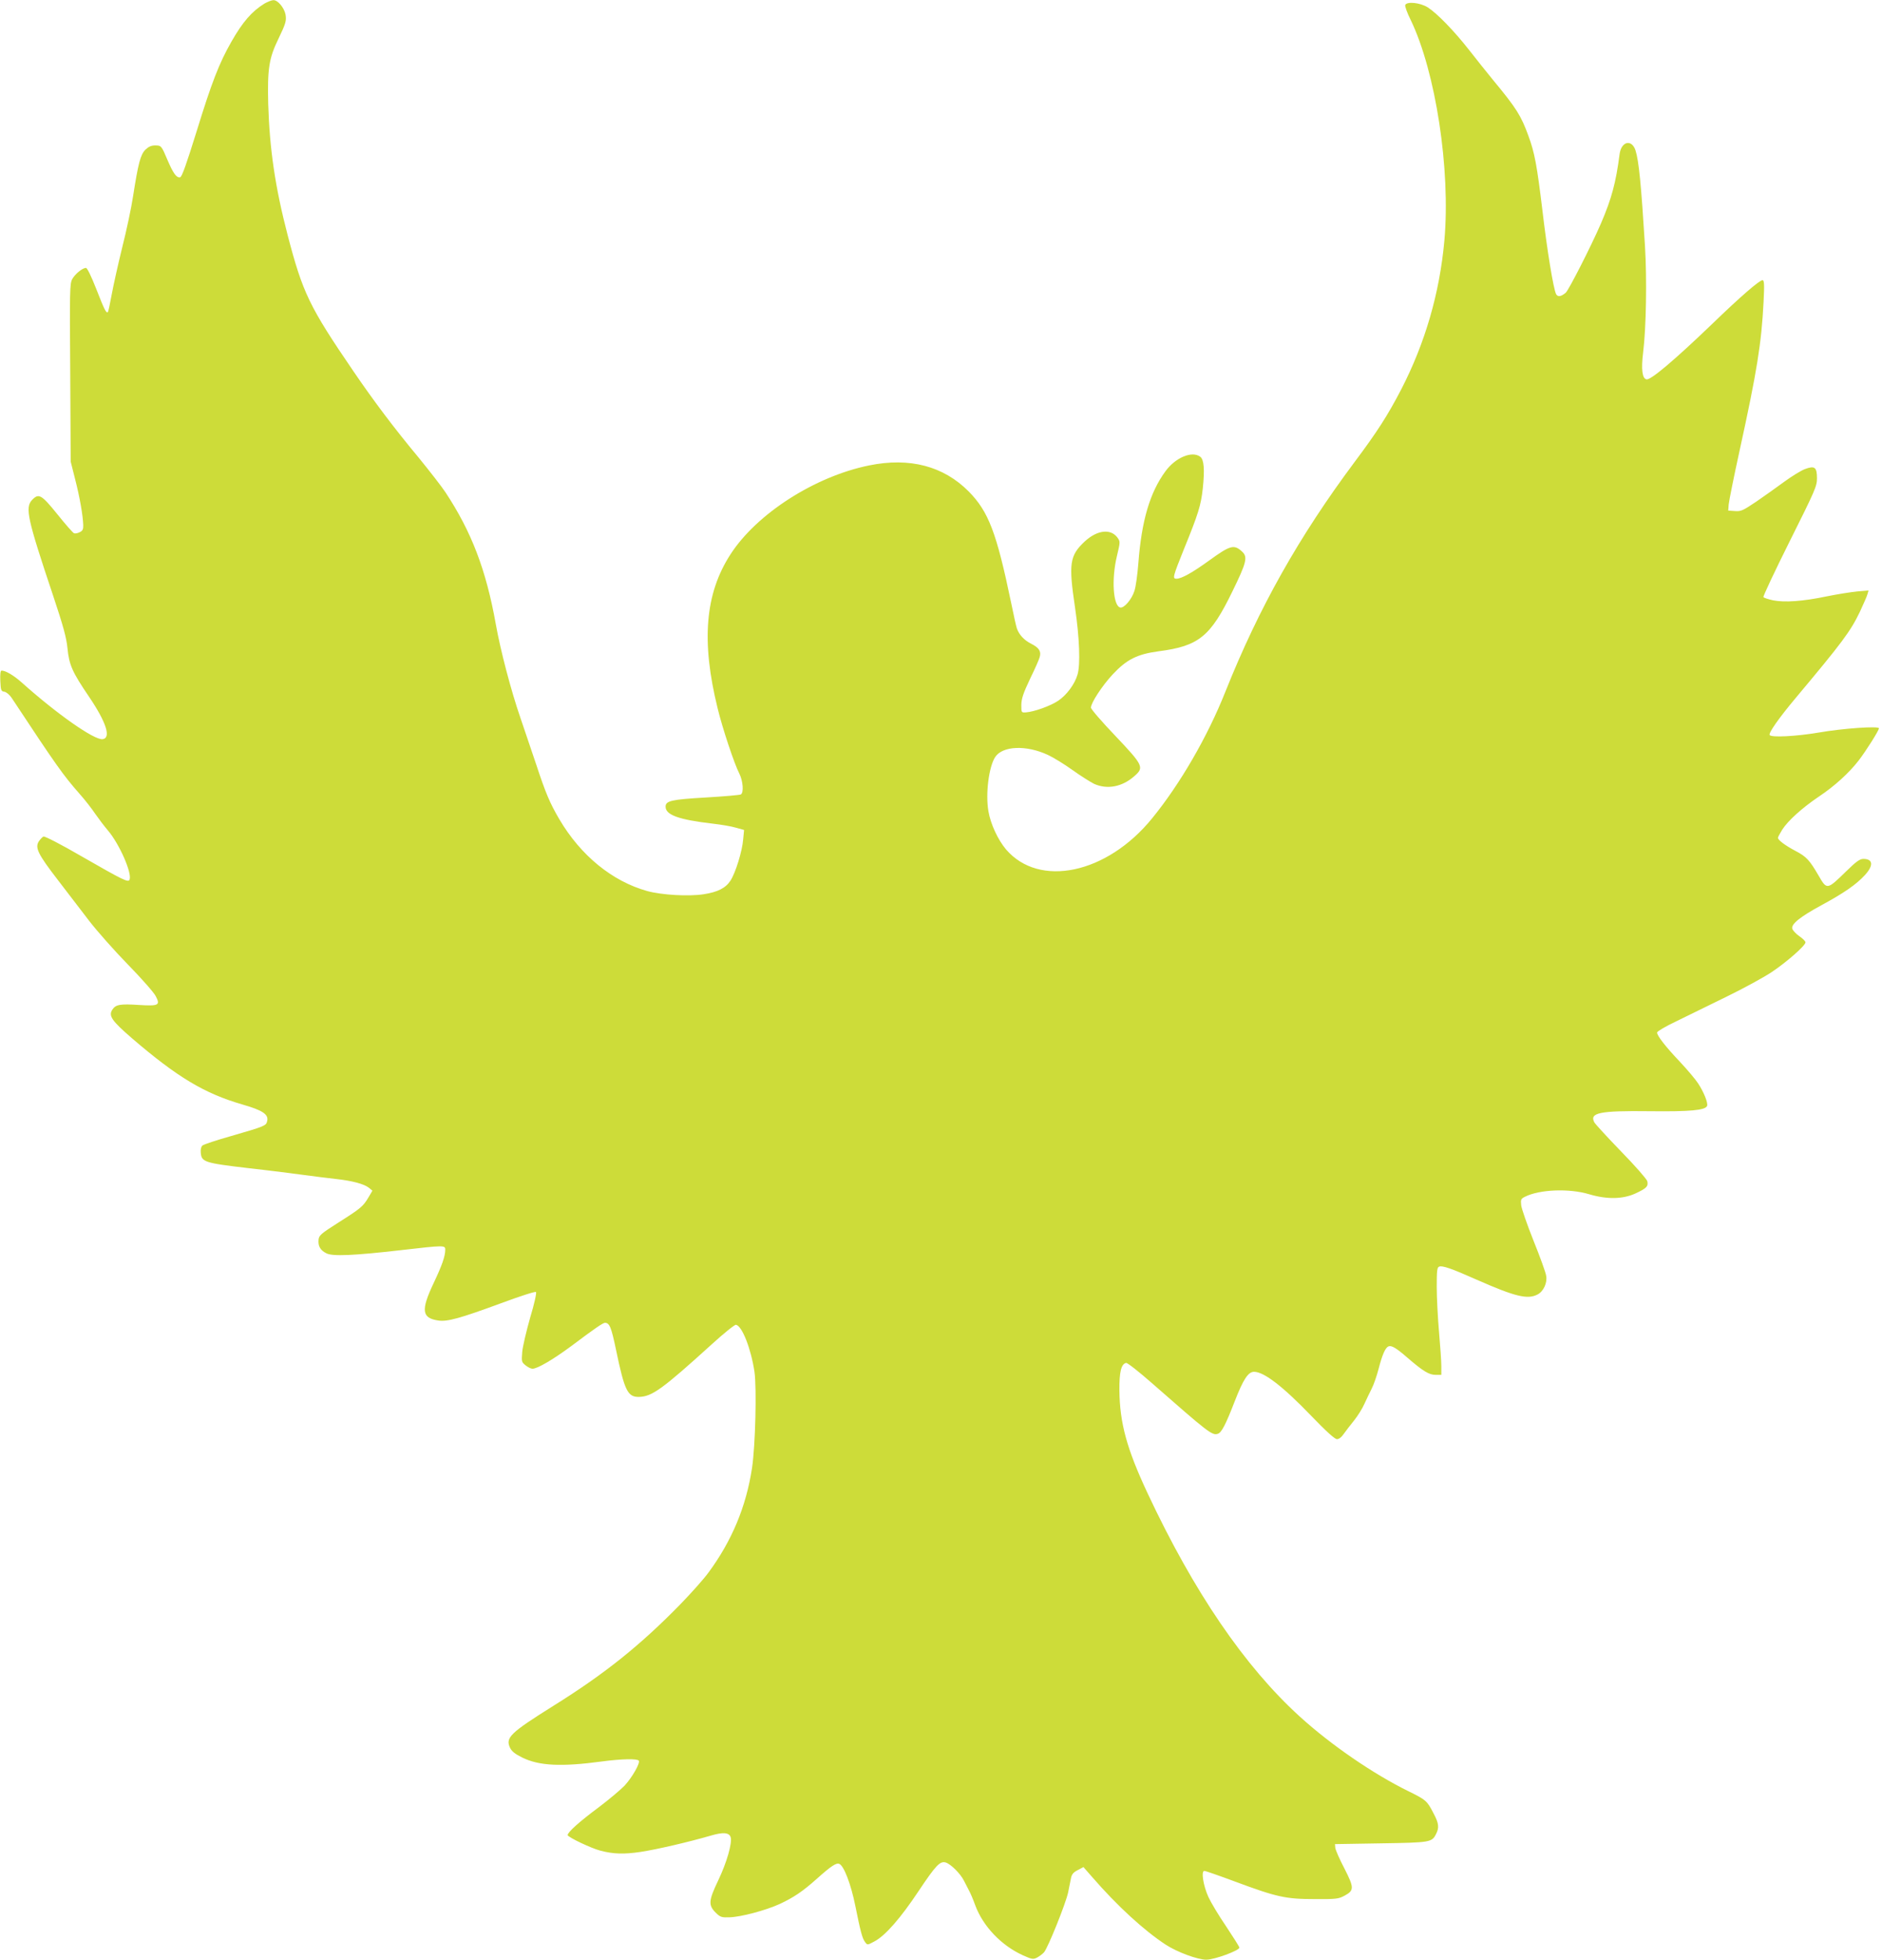
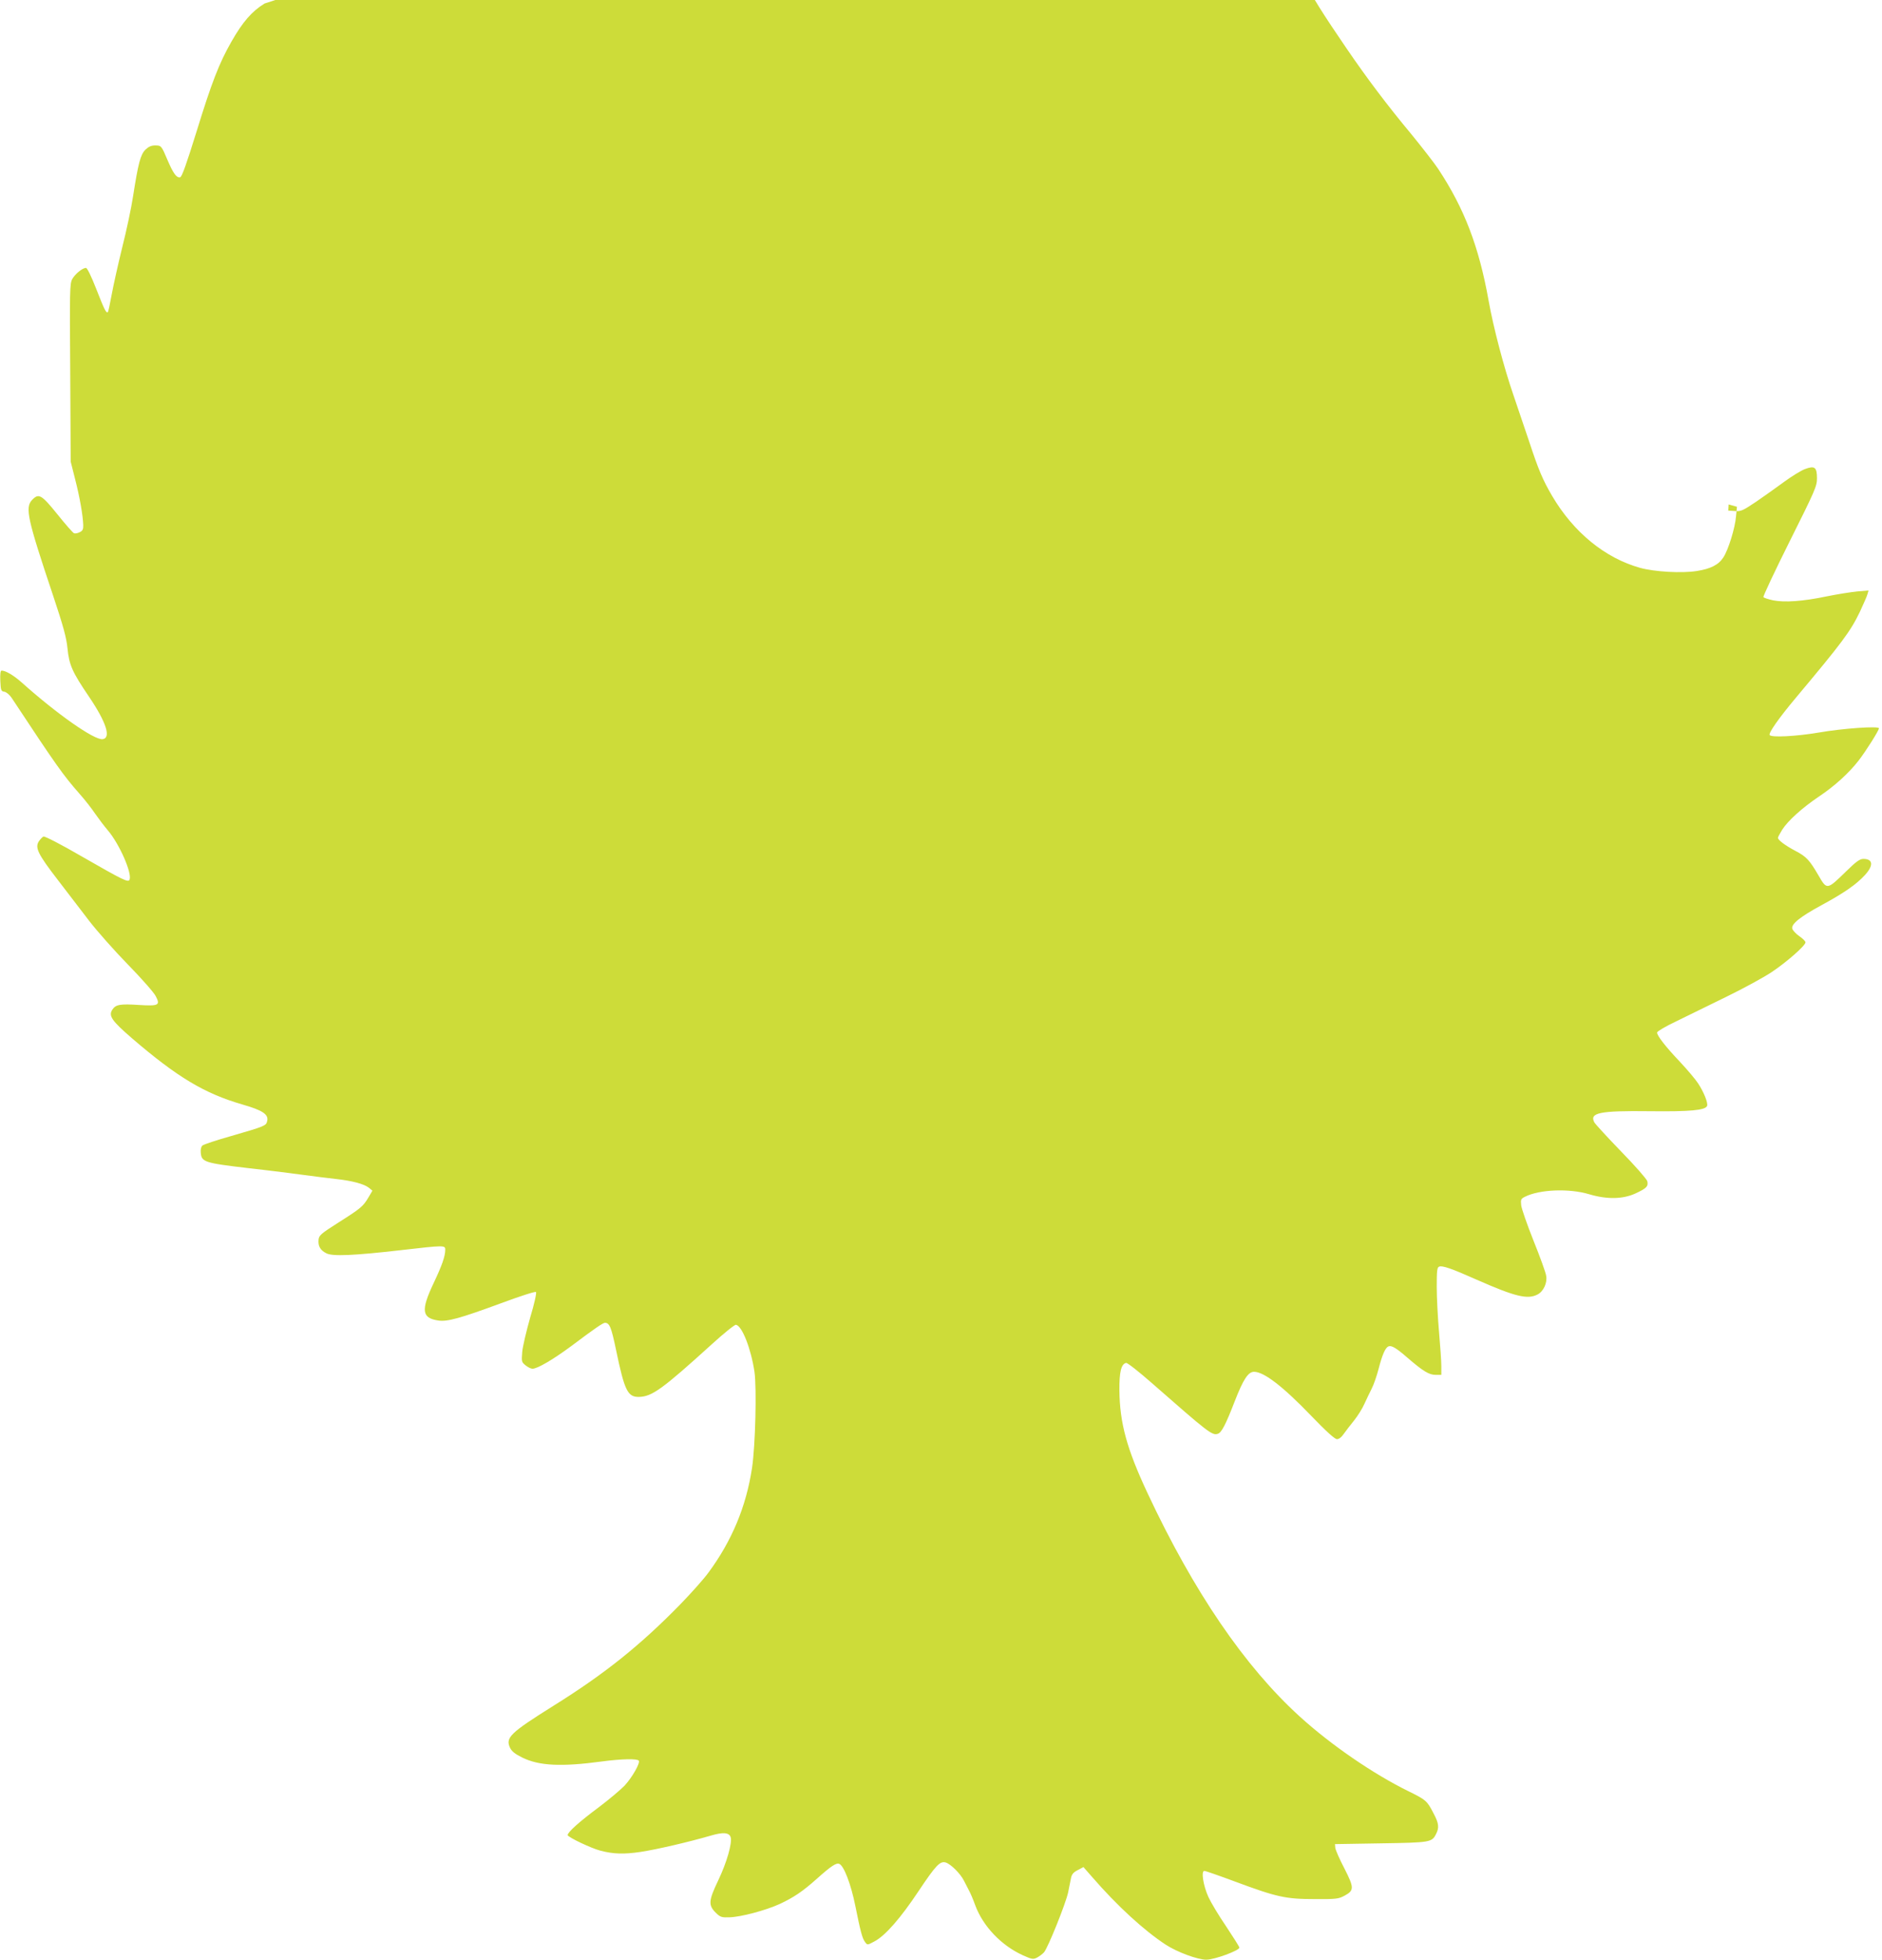
<svg xmlns="http://www.w3.org/2000/svg" version="1.0" width="1230pt" height="1280pt" viewBox="0 0 1230 1280" preserveAspectRatio="xMidYMid meet">
  <g transform="translate(0,1280) scale(0.1,-0.1)" fill="#cddc39" stroke="none">
-     <path d="M1729 12777 c-83 -51 -143 -120 -217 -250 -80 -140 -129 -267 -227 -585 -67 -215 -96 -298 -108 -300 -23 -5 -45 26 -81 110 -41 97 -42 98 -82 98 -26 0 -43 -8 -64 -28 -32 -32 -47 -91 -80 -302 -11 -74 -43 -225 -71 -335 -27 -110 -58 -249 -69 -309 -11 -60 -22 -112 -25 -114 -10 -11 -23 15 -76 151 -33 84 -59 137 -67 137 -23 0 -71 -39 -90 -73 -16 -30 -17 -76 -13 -612 l3 -580 29 -115 c30 -116 51 -236 53 -300 1 -27 -4 -37 -23 -46 -13 -7 -30 -10 -37 -7 -7 2 -56 58 -109 124 -105 130 -122 139 -166 93 -46 -50 -30 -123 138 -624 67 -201 87 -274 94 -344 11 -110 31 -155 141 -317 113 -167 146 -270 88 -277 -55 -6 -300 166 -530 372 -51 45 -103 76 -130 76 -7 0 -10 -24 -8 -67 3 -62 5 -68 26 -71 13 -2 34 -19 48 -40 296 -448 336 -504 444 -627 34 -38 80 -97 102 -130 23 -33 60 -82 84 -110 75 -89 157 -276 141 -320 -8 -21 -37 -7 -316 153 -127 74 -238 131 -246 128 -8 -2 -21 -17 -31 -31 -27 -41 -6 -84 122 -250 63 -82 157 -204 207 -270 51 -66 164 -194 253 -285 89 -91 171 -184 182 -207 31 -59 19 -65 -111 -57 -122 8 -151 3 -173 -31 -26 -40 -4 -72 129 -187 296 -254 473 -360 721 -432 133 -38 173 -65 162 -109 -7 -30 -14 -33 -235 -97 -96 -27 -180 -55 -188 -62 -8 -7 -13 -25 -11 -46 5 -62 23 -68 313 -102 143 -16 307 -37 365 -45 58 -8 148 -19 200 -25 112 -12 189 -33 221 -58 l23 -19 -26 -44 c-35 -59 -49 -71 -196 -164 -115 -73 -127 -84 -130 -112 -4 -42 11 -69 51 -89 40 -21 178 -15 492 21 277 32 285 32 285 3 0 -43 -21 -103 -78 -223 -82 -174 -75 -224 32 -240 59 -9 142 14 411 113 124 46 223 78 228 73 5 -5 -11 -78 -38 -167 -25 -88 -49 -189 -52 -225 -5 -63 -4 -66 22 -87 15 -12 35 -22 45 -22 33 0 136 61 255 149 153 115 206 151 219 151 30 -1 41 -28 72 -176 56 -269 76 -310 152 -308 84 3 150 50 472 342 80 73 152 131 160 129 40 -7 98 -155 121 -307 15 -108 6 -482 -16 -628 -38 -252 -132 -476 -283 -681 -30 -42 -114 -136 -186 -210 -261 -267 -494 -454 -828 -662 -286 -179 -316 -209 -284 -276 11 -22 33 -40 78 -62 111 -55 256 -62 523 -26 127 17 231 19 240 5 10 -16 -44 -110 -93 -163 -26 -27 -101 -90 -167 -140 -128 -95 -205 -164 -205 -183 0 -13 155 -87 215 -102 84 -22 153 -24 261 -8 106 16 313 64 461 107 78 23 118 20 128 -10 12 -37 -25 -166 -81 -283 -64 -134 -66 -163 -13 -214 27 -26 37 -29 87 -27 74 2 236 45 328 87 92 43 150 82 244 166 92 82 125 104 145 96 30 -11 77 -134 105 -274 34 -168 45 -212 64 -237 15 -20 15 -20 60 4 71 37 171 151 290 330 113 169 140 197 177 186 34 -11 97 -74 119 -119 11 -22 27 -52 34 -66 8 -14 26 -56 40 -95 51 -137 170 -262 311 -326 60 -27 68 -28 93 -15 15 8 35 23 45 34 25 27 144 323 158 392 6 30 14 71 18 90 5 27 15 40 44 55 l38 20 57 -65 c166 -191 338 -348 481 -442 74 -48 208 -98 265 -98 53 0 216 60 216 79 0 6 -39 67 -86 138 -48 70 -100 157 -116 192 -34 74 -49 171 -27 171 8 0 97 -31 199 -69 274 -102 333 -115 520 -115 142 -1 158 1 197 22 64 34 64 52 -1 179 -31 59 -57 119 -59 133 l-2 25 300 5 c323 5 333 7 360 60 22 42 19 71 -16 136 -42 82 -49 88 -163 144 -232 114 -506 302 -711 488 -360 327 -693 815 -994 1457 -137 292 -183 461 -185 675 -1 120 12 171 44 178 9 1 83 -57 165 -129 373 -327 397 -346 434 -334 24 7 51 58 111 213 56 144 88 192 126 192 65 0 189 -96 372 -286 101 -105 156 -154 170 -154 13 0 30 13 44 34 13 18 43 58 67 87 24 30 55 79 68 109 14 30 35 75 48 100 13 25 33 83 45 129 24 93 44 139 65 147 19 8 51 -11 120 -71 104 -90 144 -115 187 -115 l38 0 0 58 c0 31 -7 131 -15 222 -8 91 -15 223 -15 293 0 108 2 129 16 134 21 8 80 -12 244 -85 254 -112 334 -131 399 -97 39 20 65 77 56 123 -3 21 -40 123 -82 227 -42 105 -78 209 -81 232 -4 38 -2 43 24 56 95 48 288 56 419 17 117 -35 220 -33 302 4 74 34 87 47 79 81 -4 14 -80 101 -170 193 -90 93 -169 179 -176 191 -33 63 33 77 363 73 264 -3 363 6 374 35 7 19 -22 91 -59 147 -17 26 -70 89 -118 140 -95 100 -150 171 -150 192 0 7 55 40 123 72 67 33 214 105 327 160 113 55 247 128 298 162 98 65 222 174 222 195 0 7 -18 25 -40 40 -22 15 -42 37 -46 48 -10 30 49 78 193 156 144 78 225 134 281 195 58 63 54 106 -10 106 -23 0 -48 -18 -113 -82 -125 -122 -125 -121 -180 -26 -59 101 -79 123 -152 161 -66 35 -113 70 -113 85 0 5 13 28 28 53 38 59 130 142 238 215 104 69 198 155 261 236 50 65 133 197 133 211 0 16 -234 0 -395 -28 -149 -25 -309 -33 -319 -16 -9 13 61 112 169 241 307 366 359 436 421 565 23 50 46 101 49 114 l7 24 -73 -6 c-41 -4 -130 -18 -199 -32 -157 -33 -277 -41 -352 -26 -32 7 -60 16 -63 21 -3 5 74 169 172 365 166 332 178 359 178 411 0 73 -15 84 -79 60 -26 -10 -86 -47 -134 -82 -48 -35 -130 -94 -183 -130 -88 -59 -100 -65 -140 -62 l-44 3 3 40 c2 22 34 182 72 355 113 516 142 696 156 968 6 118 4 142 -7 142 -20 0 -147 -110 -329 -286 -248 -238 -401 -367 -429 -362 -28 6 -36 64 -22 177 20 161 25 479 12 694 -25 402 -40 556 -62 625 -25 75 -93 59 -104 -25 -24 -186 -52 -290 -122 -453 -65 -150 -210 -434 -230 -452 -31 -26 -52 -29 -63 -9 -17 33 -58 280 -89 544 -36 297 -51 379 -92 490 -48 132 -79 181 -229 362 -41 50 -113 140 -159 199 -99 126 -208 238 -270 278 -50 31 -137 40 -147 15 -3 -8 13 -52 36 -98 163 -338 261 -976 220 -1439 -31 -345 -126 -671 -283 -975 -88 -169 -156 -275 -302 -470 -366 -490 -627 -954 -846 -1502 -117 -295 -297 -605 -480 -829 -295 -362 -737 -455 -954 -202 -53 63 -101 166 -115 249 -20 115 3 291 44 354 48 74 204 80 345 14 35 -16 108 -61 161 -99 53 -38 117 -78 141 -90 85 -38 183 -20 262 50 66 57 60 70 -123 263 -88 92 -160 175 -160 185 0 31 73 143 143 218 91 97 159 131 299 150 263 34 339 96 482 390 93 190 102 226 64 261 -53 49 -77 42 -214 -57 -109 -79 -182 -120 -215 -120 -27 0 -24 12 47 189 96 235 113 291 125 401 13 123 8 189 -17 207 -54 40 -162 -6 -227 -95 -102 -139 -156 -323 -177 -599 -6 -76 -17 -158 -26 -183 -17 -54 -67 -113 -92 -108 -47 9 -59 185 -22 337 22 93 22 93 3 120 -45 60 -133 49 -214 -26 -98 -92 -106 -143 -63 -431 29 -196 36 -374 16 -439 -18 -62 -71 -133 -126 -170 -49 -33 -156 -72 -211 -76 -30 -2 -30 -1 -30 49 1 41 12 75 57 170 32 65 60 129 63 142 11 38 -4 61 -55 87 -46 23 -79 58 -94 100 -4 11 -21 85 -37 165 -96 462 -148 598 -278 730 -165 166 -386 224 -651 170 -355 -72 -735 -316 -906 -581 -166 -256 -192 -567 -84 -1005 32 -132 109 -363 142 -427 24 -48 30 -124 10 -136 -7 -4 -111 -13 -230 -20 -226 -13 -262 -22 -262 -60 0 -54 86 -85 310 -111 52 -6 119 -17 149 -26 l54 -15 -6 -62 c-6 -76 -50 -219 -83 -269 -31 -48 -83 -75 -176 -89 -97 -15 -273 -5 -368 21 -229 64 -435 232 -575 470 -61 104 -89 170 -150 355 -30 88 -77 227 -105 310 -59 171 -129 435 -160 610 -63 353 -159 603 -329 860 -25 38 -104 139 -174 225 -160 192 -294 370 -427 565 -289 423 -331 511 -430 889 -82 315 -118 562 -127 856 -6 229 5 300 66 425 49 102 54 119 47 161 -9 44 -51 94 -79 93 -12 0 -38 -11 -58 -22z" />
+     <path d="M1729 12777 c-83 -51 -143 -120 -217 -250 -80 -140 -129 -267 -227 -585 -67 -215 -96 -298 -108 -300 -23 -5 -45 26 -81 110 -41 97 -42 98 -82 98 -26 0 -43 -8 -64 -28 -32 -32 -47 -91 -80 -302 -11 -74 -43 -225 -71 -335 -27 -110 -58 -249 -69 -309 -11 -60 -22 -112 -25 -114 -10 -11 -23 15 -76 151 -33 84 -59 137 -67 137 -23 0 -71 -39 -90 -73 -16 -30 -17 -76 -13 -612 l3 -580 29 -115 c30 -116 51 -236 53 -300 1 -27 -4 -37 -23 -46 -13 -7 -30 -10 -37 -7 -7 2 -56 58 -109 124 -105 130 -122 139 -166 93 -46 -50 -30 -123 138 -624 67 -201 87 -274 94 -344 11 -110 31 -155 141 -317 113 -167 146 -270 88 -277 -55 -6 -300 166 -530 372 -51 45 -103 76 -130 76 -7 0 -10 -24 -8 -67 3 -62 5 -68 26 -71 13 -2 34 -19 48 -40 296 -448 336 -504 444 -627 34 -38 80 -97 102 -130 23 -33 60 -82 84 -110 75 -89 157 -276 141 -320 -8 -21 -37 -7 -316 153 -127 74 -238 131 -246 128 -8 -2 -21 -17 -31 -31 -27 -41 -6 -84 122 -250 63 -82 157 -204 207 -270 51 -66 164 -194 253 -285 89 -91 171 -184 182 -207 31 -59 19 -65 -111 -57 -122 8 -151 3 -173 -31 -26 -40 -4 -72 129 -187 296 -254 473 -360 721 -432 133 -38 173 -65 162 -109 -7 -30 -14 -33 -235 -97 -96 -27 -180 -55 -188 -62 -8 -7 -13 -25 -11 -46 5 -62 23 -68 313 -102 143 -16 307 -37 365 -45 58 -8 148 -19 200 -25 112 -12 189 -33 221 -58 l23 -19 -26 -44 c-35 -59 -49 -71 -196 -164 -115 -73 -127 -84 -130 -112 -4 -42 11 -69 51 -89 40 -21 178 -15 492 21 277 32 285 32 285 3 0 -43 -21 -103 -78 -223 -82 -174 -75 -224 32 -240 59 -9 142 14 411 113 124 46 223 78 228 73 5 -5 -11 -78 -38 -167 -25 -88 -49 -189 -52 -225 -5 -63 -4 -66 22 -87 15 -12 35 -22 45 -22 33 0 136 61 255 149 153 115 206 151 219 151 30 -1 41 -28 72 -176 56 -269 76 -310 152 -308 84 3 150 50 472 342 80 73 152 131 160 129 40 -7 98 -155 121 -307 15 -108 6 -482 -16 -628 -38 -252 -132 -476 -283 -681 -30 -42 -114 -136 -186 -210 -261 -267 -494 -454 -828 -662 -286 -179 -316 -209 -284 -276 11 -22 33 -40 78 -62 111 -55 256 -62 523 -26 127 17 231 19 240 5 10 -16 -44 -110 -93 -163 -26 -27 -101 -90 -167 -140 -128 -95 -205 -164 -205 -183 0 -13 155 -87 215 -102 84 -22 153 -24 261 -8 106 16 313 64 461 107 78 23 118 20 128 -10 12 -37 -25 -166 -81 -283 -64 -134 -66 -163 -13 -214 27 -26 37 -29 87 -27 74 2 236 45 328 87 92 43 150 82 244 166 92 82 125 104 145 96 30 -11 77 -134 105 -274 34 -168 45 -212 64 -237 15 -20 15 -20 60 4 71 37 171 151 290 330 113 169 140 197 177 186 34 -11 97 -74 119 -119 11 -22 27 -52 34 -66 8 -14 26 -56 40 -95 51 -137 170 -262 311 -326 60 -27 68 -28 93 -15 15 8 35 23 45 34 25 27 144 323 158 392 6 30 14 71 18 90 5 27 15 40 44 55 l38 20 57 -65 c166 -191 338 -348 481 -442 74 -48 208 -98 265 -98 53 0 216 60 216 79 0 6 -39 67 -86 138 -48 70 -100 157 -116 192 -34 74 -49 171 -27 171 8 0 97 -31 199 -69 274 -102 333 -115 520 -115 142 -1 158 1 197 22 64 34 64 52 -1 179 -31 59 -57 119 -59 133 l-2 25 300 5 c323 5 333 7 360 60 22 42 19 71 -16 136 -42 82 -49 88 -163 144 -232 114 -506 302 -711 488 -360 327 -693 815 -994 1457 -137 292 -183 461 -185 675 -1 120 12 171 44 178 9 1 83 -57 165 -129 373 -327 397 -346 434 -334 24 7 51 58 111 213 56 144 88 192 126 192 65 0 189 -96 372 -286 101 -105 156 -154 170 -154 13 0 30 13 44 34 13 18 43 58 67 87 24 30 55 79 68 109 14 30 35 75 48 100 13 25 33 83 45 129 24 93 44 139 65 147 19 8 51 -11 120 -71 104 -90 144 -115 187 -115 l38 0 0 58 c0 31 -7 131 -15 222 -8 91 -15 223 -15 293 0 108 2 129 16 134 21 8 80 -12 244 -85 254 -112 334 -131 399 -97 39 20 65 77 56 123 -3 21 -40 123 -82 227 -42 105 -78 209 -81 232 -4 38 -2 43 24 56 95 48 288 56 419 17 117 -35 220 -33 302 4 74 34 87 47 79 81 -4 14 -80 101 -170 193 -90 93 -169 179 -176 191 -33 63 33 77 363 73 264 -3 363 6 374 35 7 19 -22 91 -59 147 -17 26 -70 89 -118 140 -95 100 -150 171 -150 192 0 7 55 40 123 72 67 33 214 105 327 160 113 55 247 128 298 162 98 65 222 174 222 195 0 7 -18 25 -40 40 -22 15 -42 37 -46 48 -10 30 49 78 193 156 144 78 225 134 281 195 58 63 54 106 -10 106 -23 0 -48 -18 -113 -82 -125 -122 -125 -121 -180 -26 -59 101 -79 123 -152 161 -66 35 -113 70 -113 85 0 5 13 28 28 53 38 59 130 142 238 215 104 69 198 155 261 236 50 65 133 197 133 211 0 16 -234 0 -395 -28 -149 -25 -309 -33 -319 -16 -9 13 61 112 169 241 307 366 359 436 421 565 23 50 46 101 49 114 l7 24 -73 -6 c-41 -4 -130 -18 -199 -32 -157 -33 -277 -41 -352 -26 -32 7 -60 16 -63 21 -3 5 74 169 172 365 166 332 178 359 178 411 0 73 -15 84 -79 60 -26 -10 -86 -47 -134 -82 -48 -35 -130 -94 -183 -130 -88 -59 -100 -65 -140 -62 l-44 3 3 40 l54 -15 -6 -62 c-6 -76 -50 -219 -83 -269 -31 -48 -83 -75 -176 -89 -97 -15 -273 -5 -368 21 -229 64 -435 232 -575 470 -61 104 -89 170 -150 355 -30 88 -77 227 -105 310 -59 171 -129 435 -160 610 -63 353 -159 603 -329 860 -25 38 -104 139 -174 225 -160 192 -294 370 -427 565 -289 423 -331 511 -430 889 -82 315 -118 562 -127 856 -6 229 5 300 66 425 49 102 54 119 47 161 -9 44 -51 94 -79 93 -12 0 -38 -11 -58 -22z" />
  </g>
</svg>